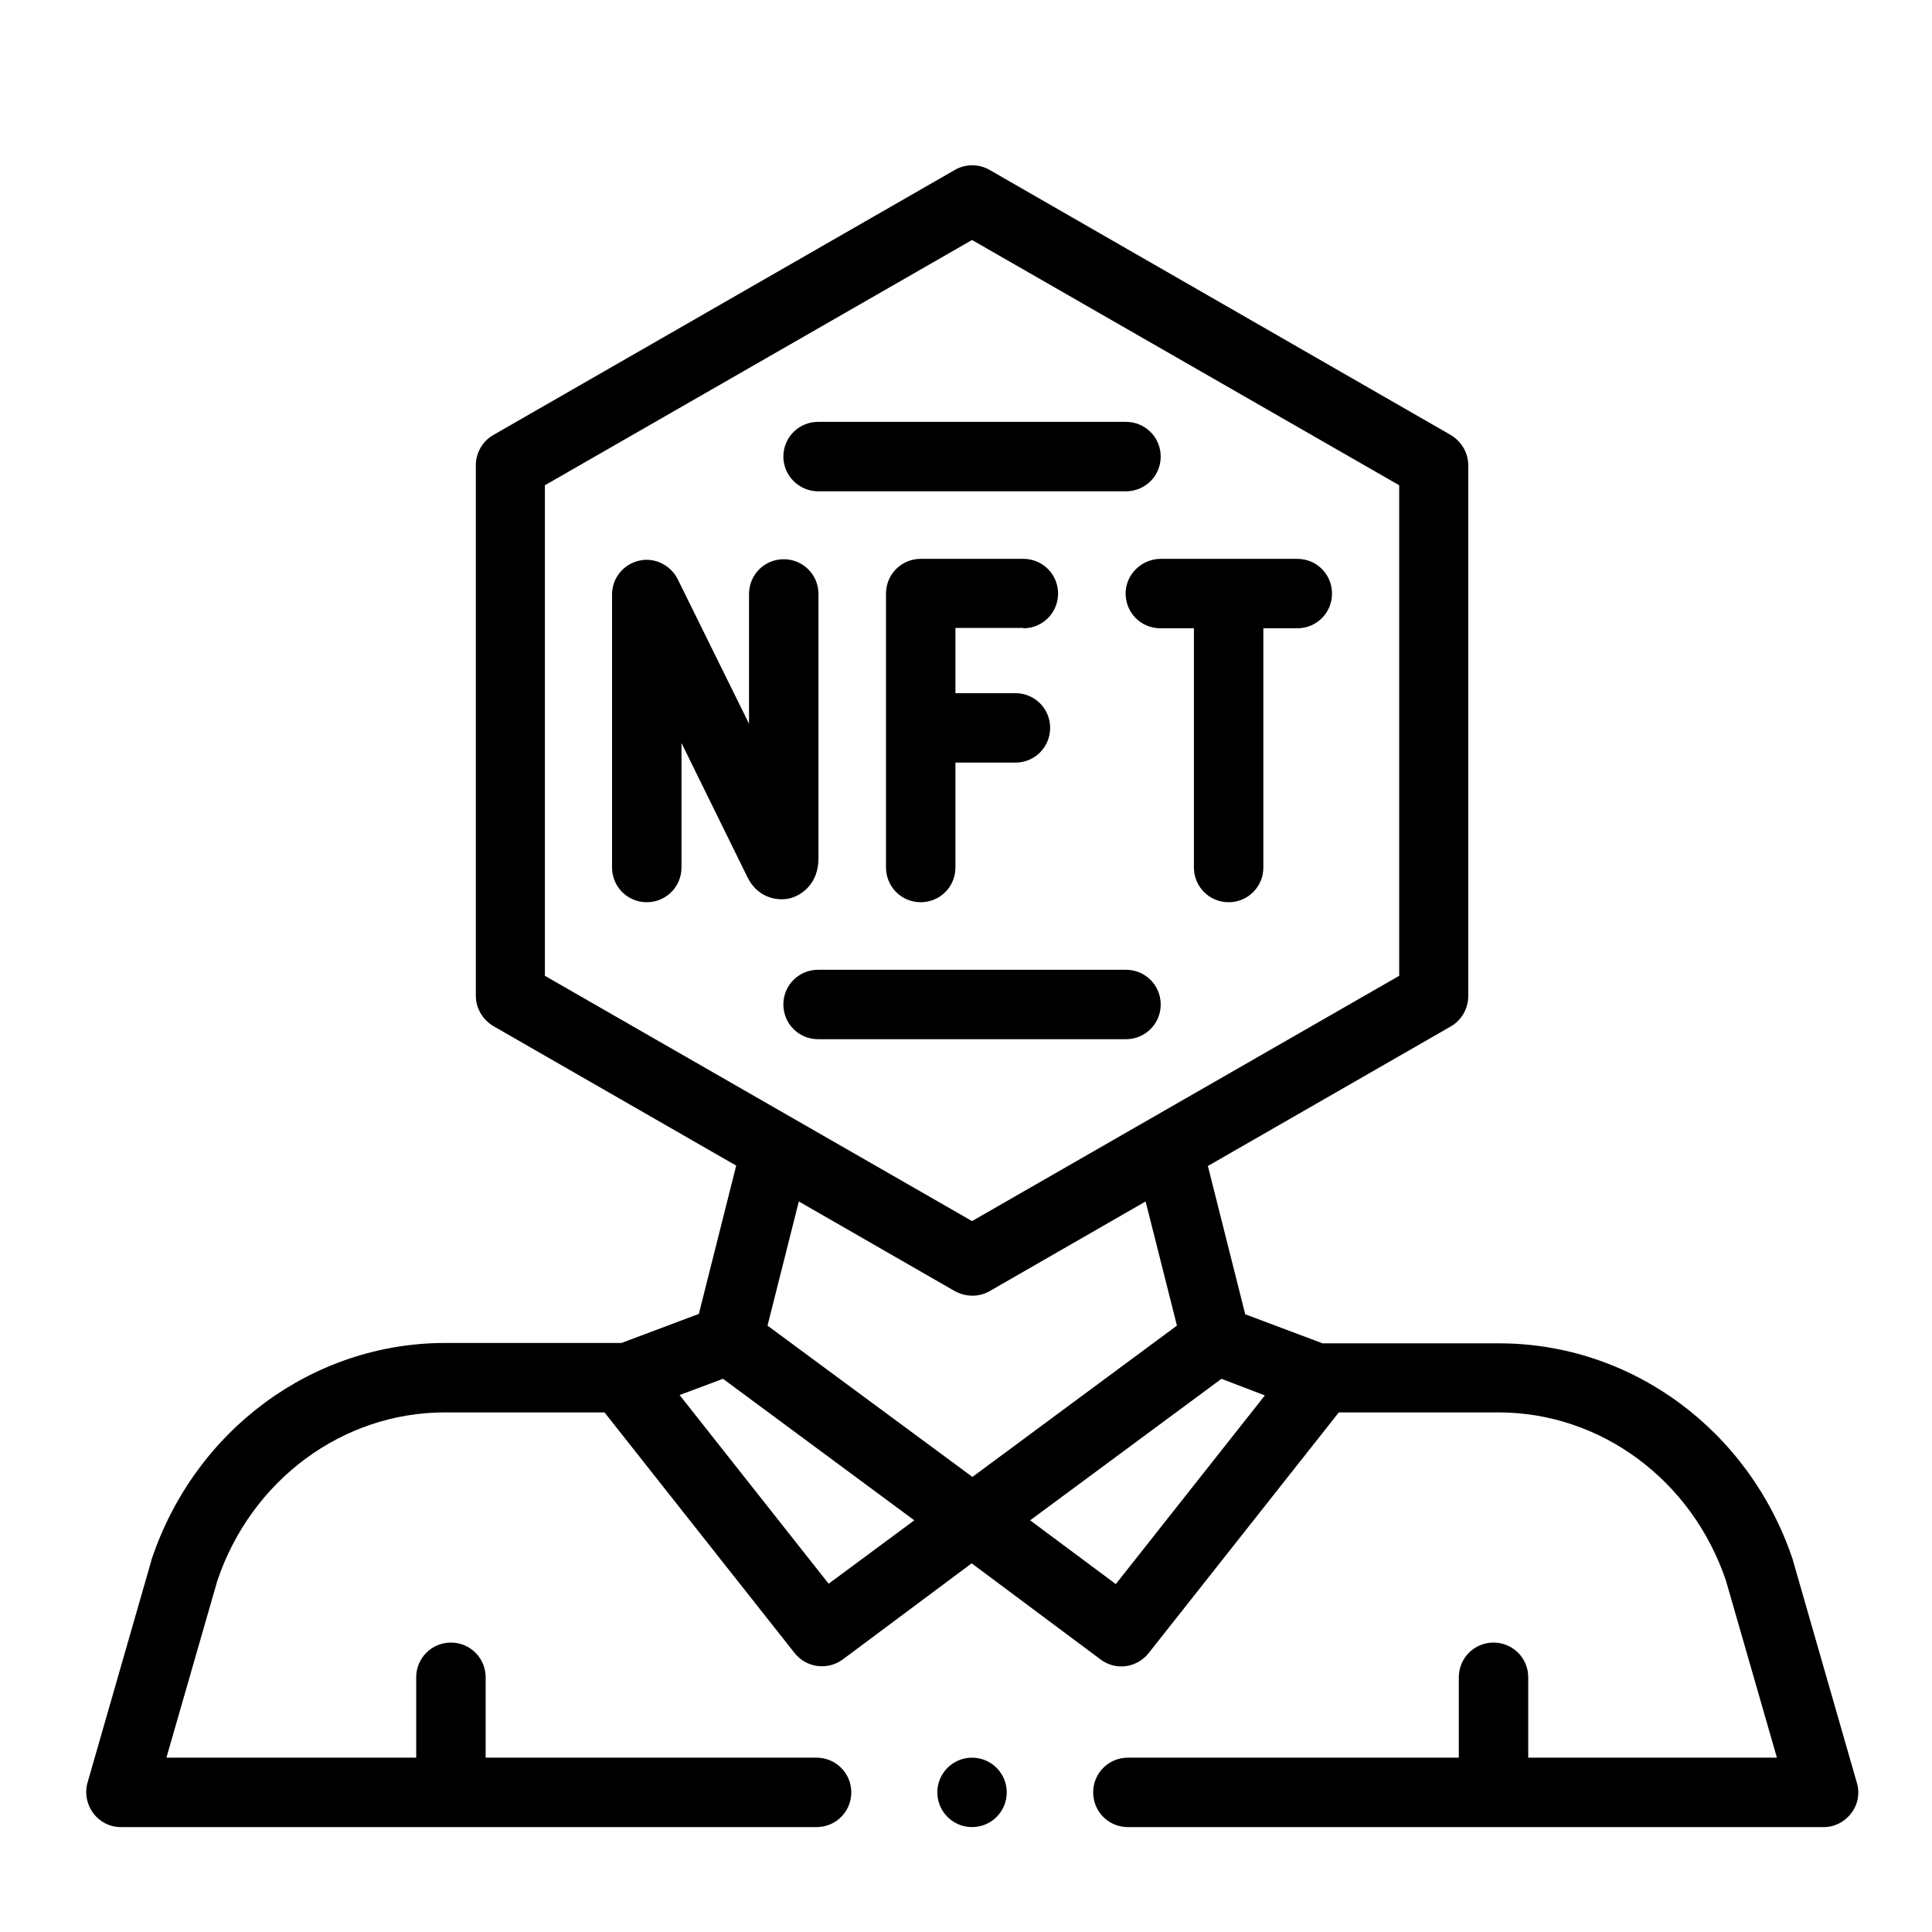
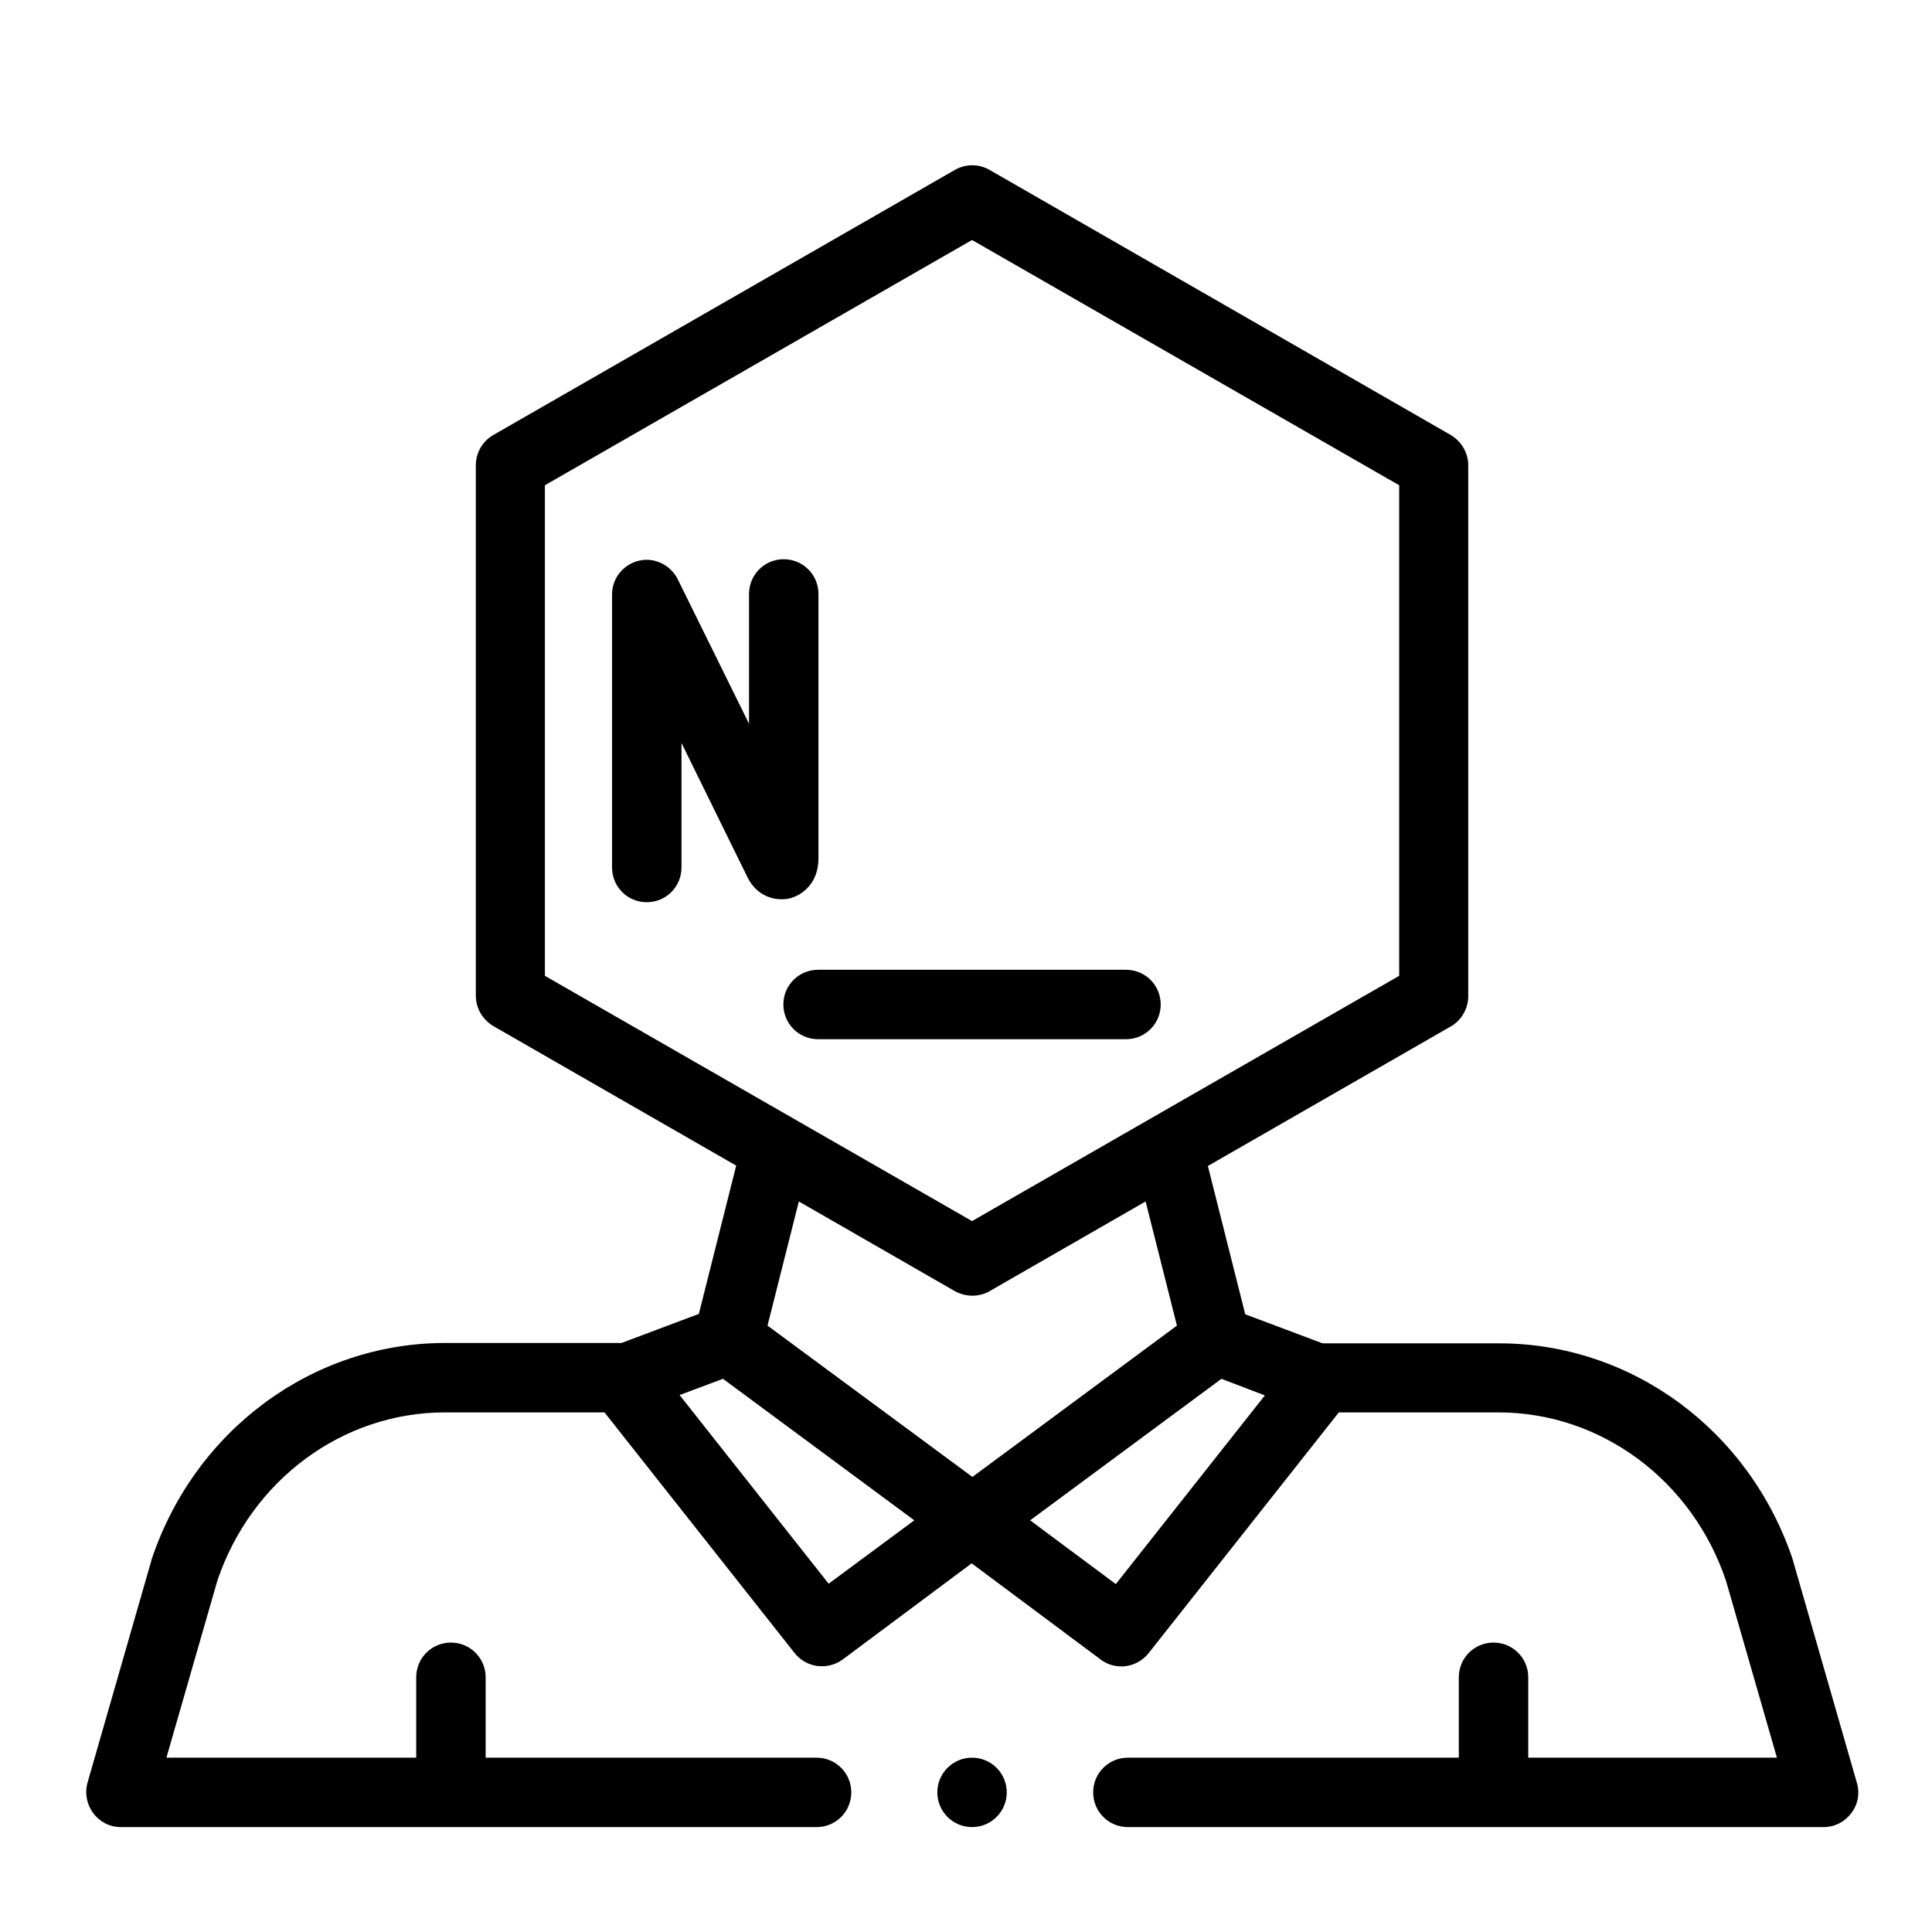
<svg xmlns="http://www.w3.org/2000/svg" version="1.1" id="Layer_1" x="0px" y="0px" viewBox="0 0 512 512" style="enable-background:new 0 0 512 512;" xml:space="preserve">
  <g>
    <path d="M216.9,227.5v-70.1c0-5.1-4.1-9.2-9.2-9.2c-5.1,0-9.2,4.1-9.2,9.2v34.4l-18.9-38.3c-1.9-3.8-6.2-5.9-10.3-4.9   c-4.2,1-7.1,4.7-7.1,8.9v72.4c0,5.1,4.1,9.2,9.2,9.2s9.2-4.1,9.2-9.2v-33l17.5,35.6c2.5,5.1,7.4,6.4,11.1,5.6   C212.8,237.2,216.9,233.9,216.9,227.5L216.9,227.5z" />
-     <path d="M271.2,166.5c5.1,0,9.2-4.1,9.2-9.2s-4.1-9.2-9.2-9.2H244c-5.1,0-9.2,4.1-9.2,9.2v72.6c0,5.1,4.1,9.2,9.2,9.2   s9.2-4.1,9.2-9.2v-27.8h15.9c5.1,0,9.2-4.1,9.2-9.2s-4.1-9.2-9.2-9.2h-15.9v-17.3H271.2z" />
-     <path d="M298.3,157.3c0,5.1,4.1,9.2,9.2,9.2h8.9v63.4c0,5.1,4.1,9.2,9.2,9.2c5.1,0,9.2-4.1,9.2-9.2v-63.4h9c5.1,0,9.2-4.1,9.2-9.2   s-4.1-9.2-9.2-9.2h-36.3C302.4,148.2,298.3,152.3,298.3,157.3z" />
-     <path d="M216.8,130.2h81.6c5.1,0,9.2-4.1,9.2-9.2s-4.1-9.2-9.2-9.2h-81.6c-5.1,0-9.2,4.1-9.2,9.2S211.8,130.2,216.8,130.2   L216.8,130.2z" />
    <path d="M307.6,266.2c0-5.1-4.1-9.2-9.2-9.2h-81.6c-5.1,0-9.2,4.1-9.2,9.2s4.1,9.2,9.2,9.2h81.6   C303.5,275.4,307.6,271.3,307.6,266.2z" />
    <path d="M492.1,472.5l-16.9-58.8c0-0.1-0.1-0.2-0.1-0.4c-11.5-34.3-42.7-57.3-77.8-57.3h-46.8l-20.5-7.7l-9.9-39.3l64.4-37   c2.8-1.6,4.6-4.7,4.6-8V123.3c0-3.3-1.8-6.3-4.6-8L262.2,45c-2.8-1.6-6.3-1.6-9.1,0l-122.4,70.3c-2.8,1.6-4.6,4.7-4.6,8v140.6   c0,3.3,1.8,6.3,4.6,8l64.4,37l-9.9,39.3l-20.5,7.7H118c-35.1,0-66.3,23-77.8,57.3c0,0.1-0.1,0.2-0.1,0.4l-16.9,58.8   c-0.8,2.8-0.2,5.8,1.5,8.1c1.7,2.3,4.4,3.7,7.3,3.7h184.4c5.1,0,9.2-4.1,9.2-9.2c0-5.1-4.1-9.2-9.2-9.2h-87.7v-21.3   c0-5.1-4.1-9.2-9.2-9.2c-5.1,0-9.2,4.1-9.2,9.2v21.3H44.1l13.5-46.9c9-26.7,33.2-44.6,60.3-44.6h42.3l50.4,63.8   c3.1,3.9,8.7,4.6,12.7,1.7l34.2-25.5l34.2,25.5c4,3,9.6,2.2,12.7-1.7l50.4-63.8h42.3c27.1,0,51.3,17.9,60.3,44.6l13.5,46.9H405   v-21.3c0-5.1-4.1-9.2-9.2-9.2c-5.1,0-9.2,4.1-9.2,9.2v21.3h-87.7c-5.1,0-9.2,4.1-9.2,9.2s4.1,9.2,9.2,9.2h184.4   c2.9,0,5.6-1.4,7.3-3.7C492.4,478.2,492.9,475.2,492.1,472.5L492.1,472.5z M144.4,258.6v-130l113.2-65l113.2,65v130l-113.2,65   L144.4,258.6z M219.6,419.7l-39.5-50v0l11.5-4.3l50.7,37.5L219.6,419.7z M203.4,351.3l8.3-32.9l41.4,23.8c2.4,1.3,5.9,1.8,9.1,0   l41.4-23.8l8.3,32.9l-54.2,40.1L203.4,351.3z M335.2,369.8l-39.5,50L273,402.9l50.7-37.5L335.2,369.8L335.2,369.8z" />
    <circle cx="257.6" cy="475" r="9.2" />
  </g>
</svg>